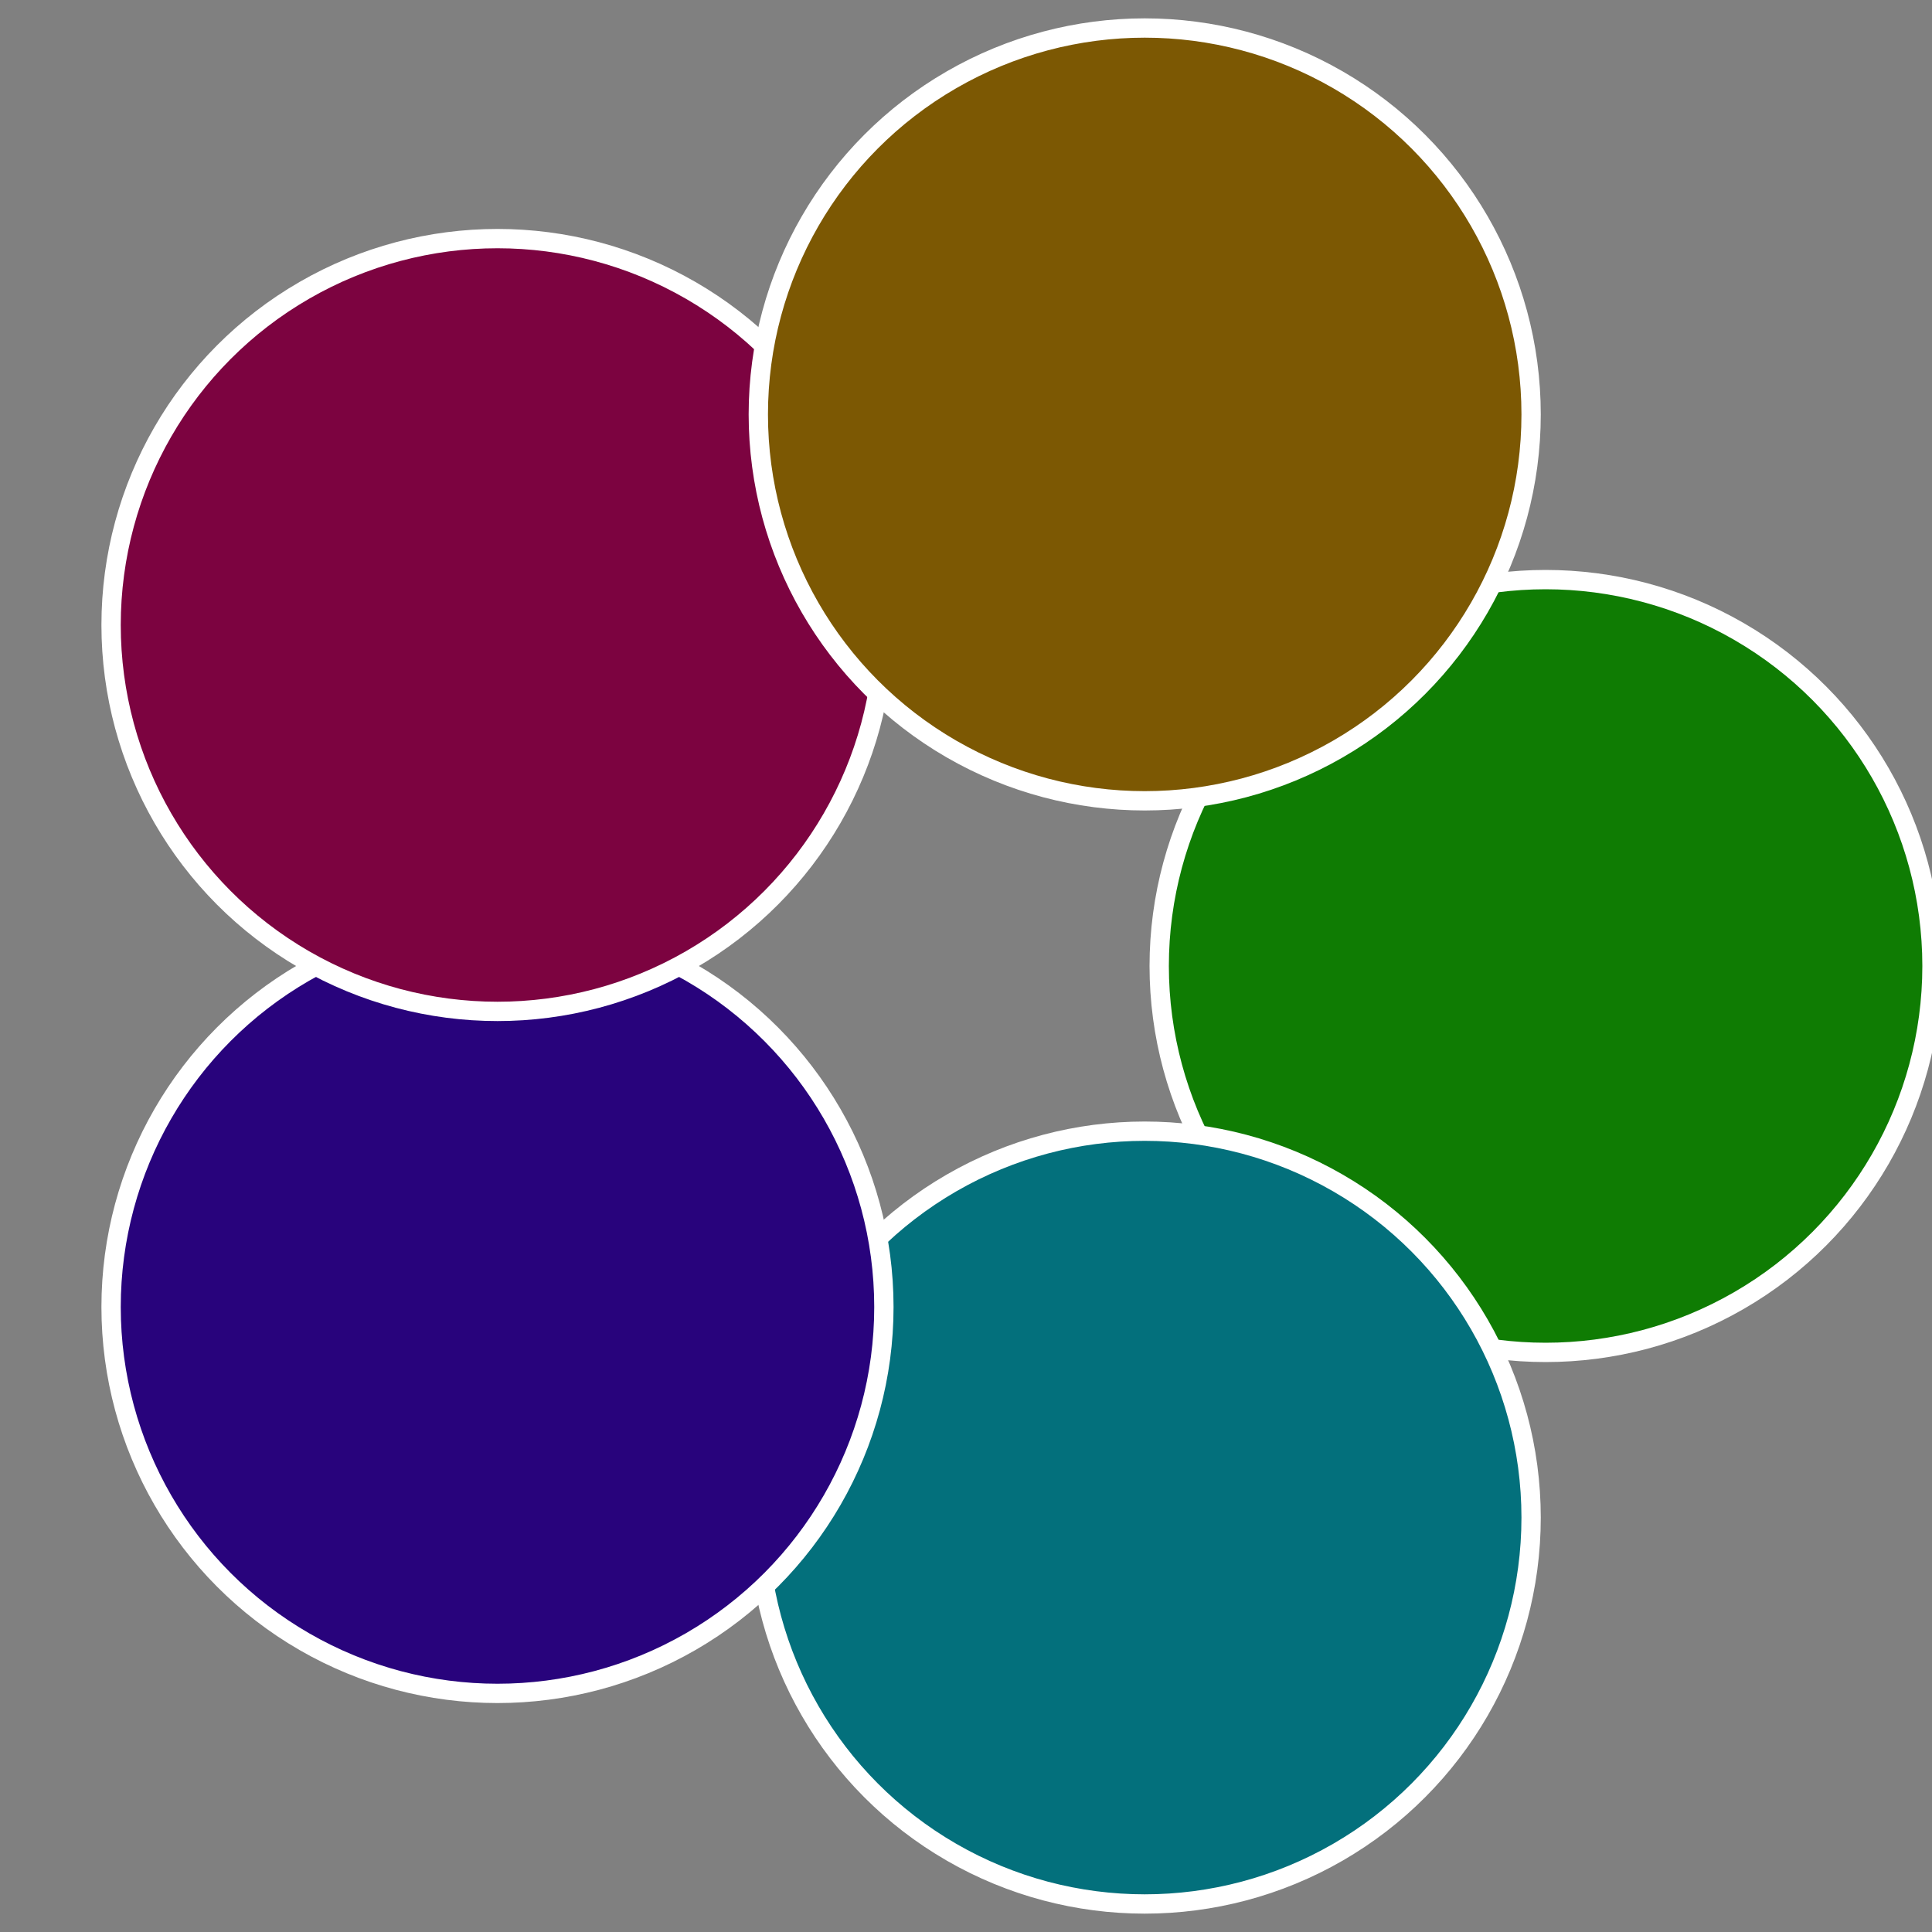
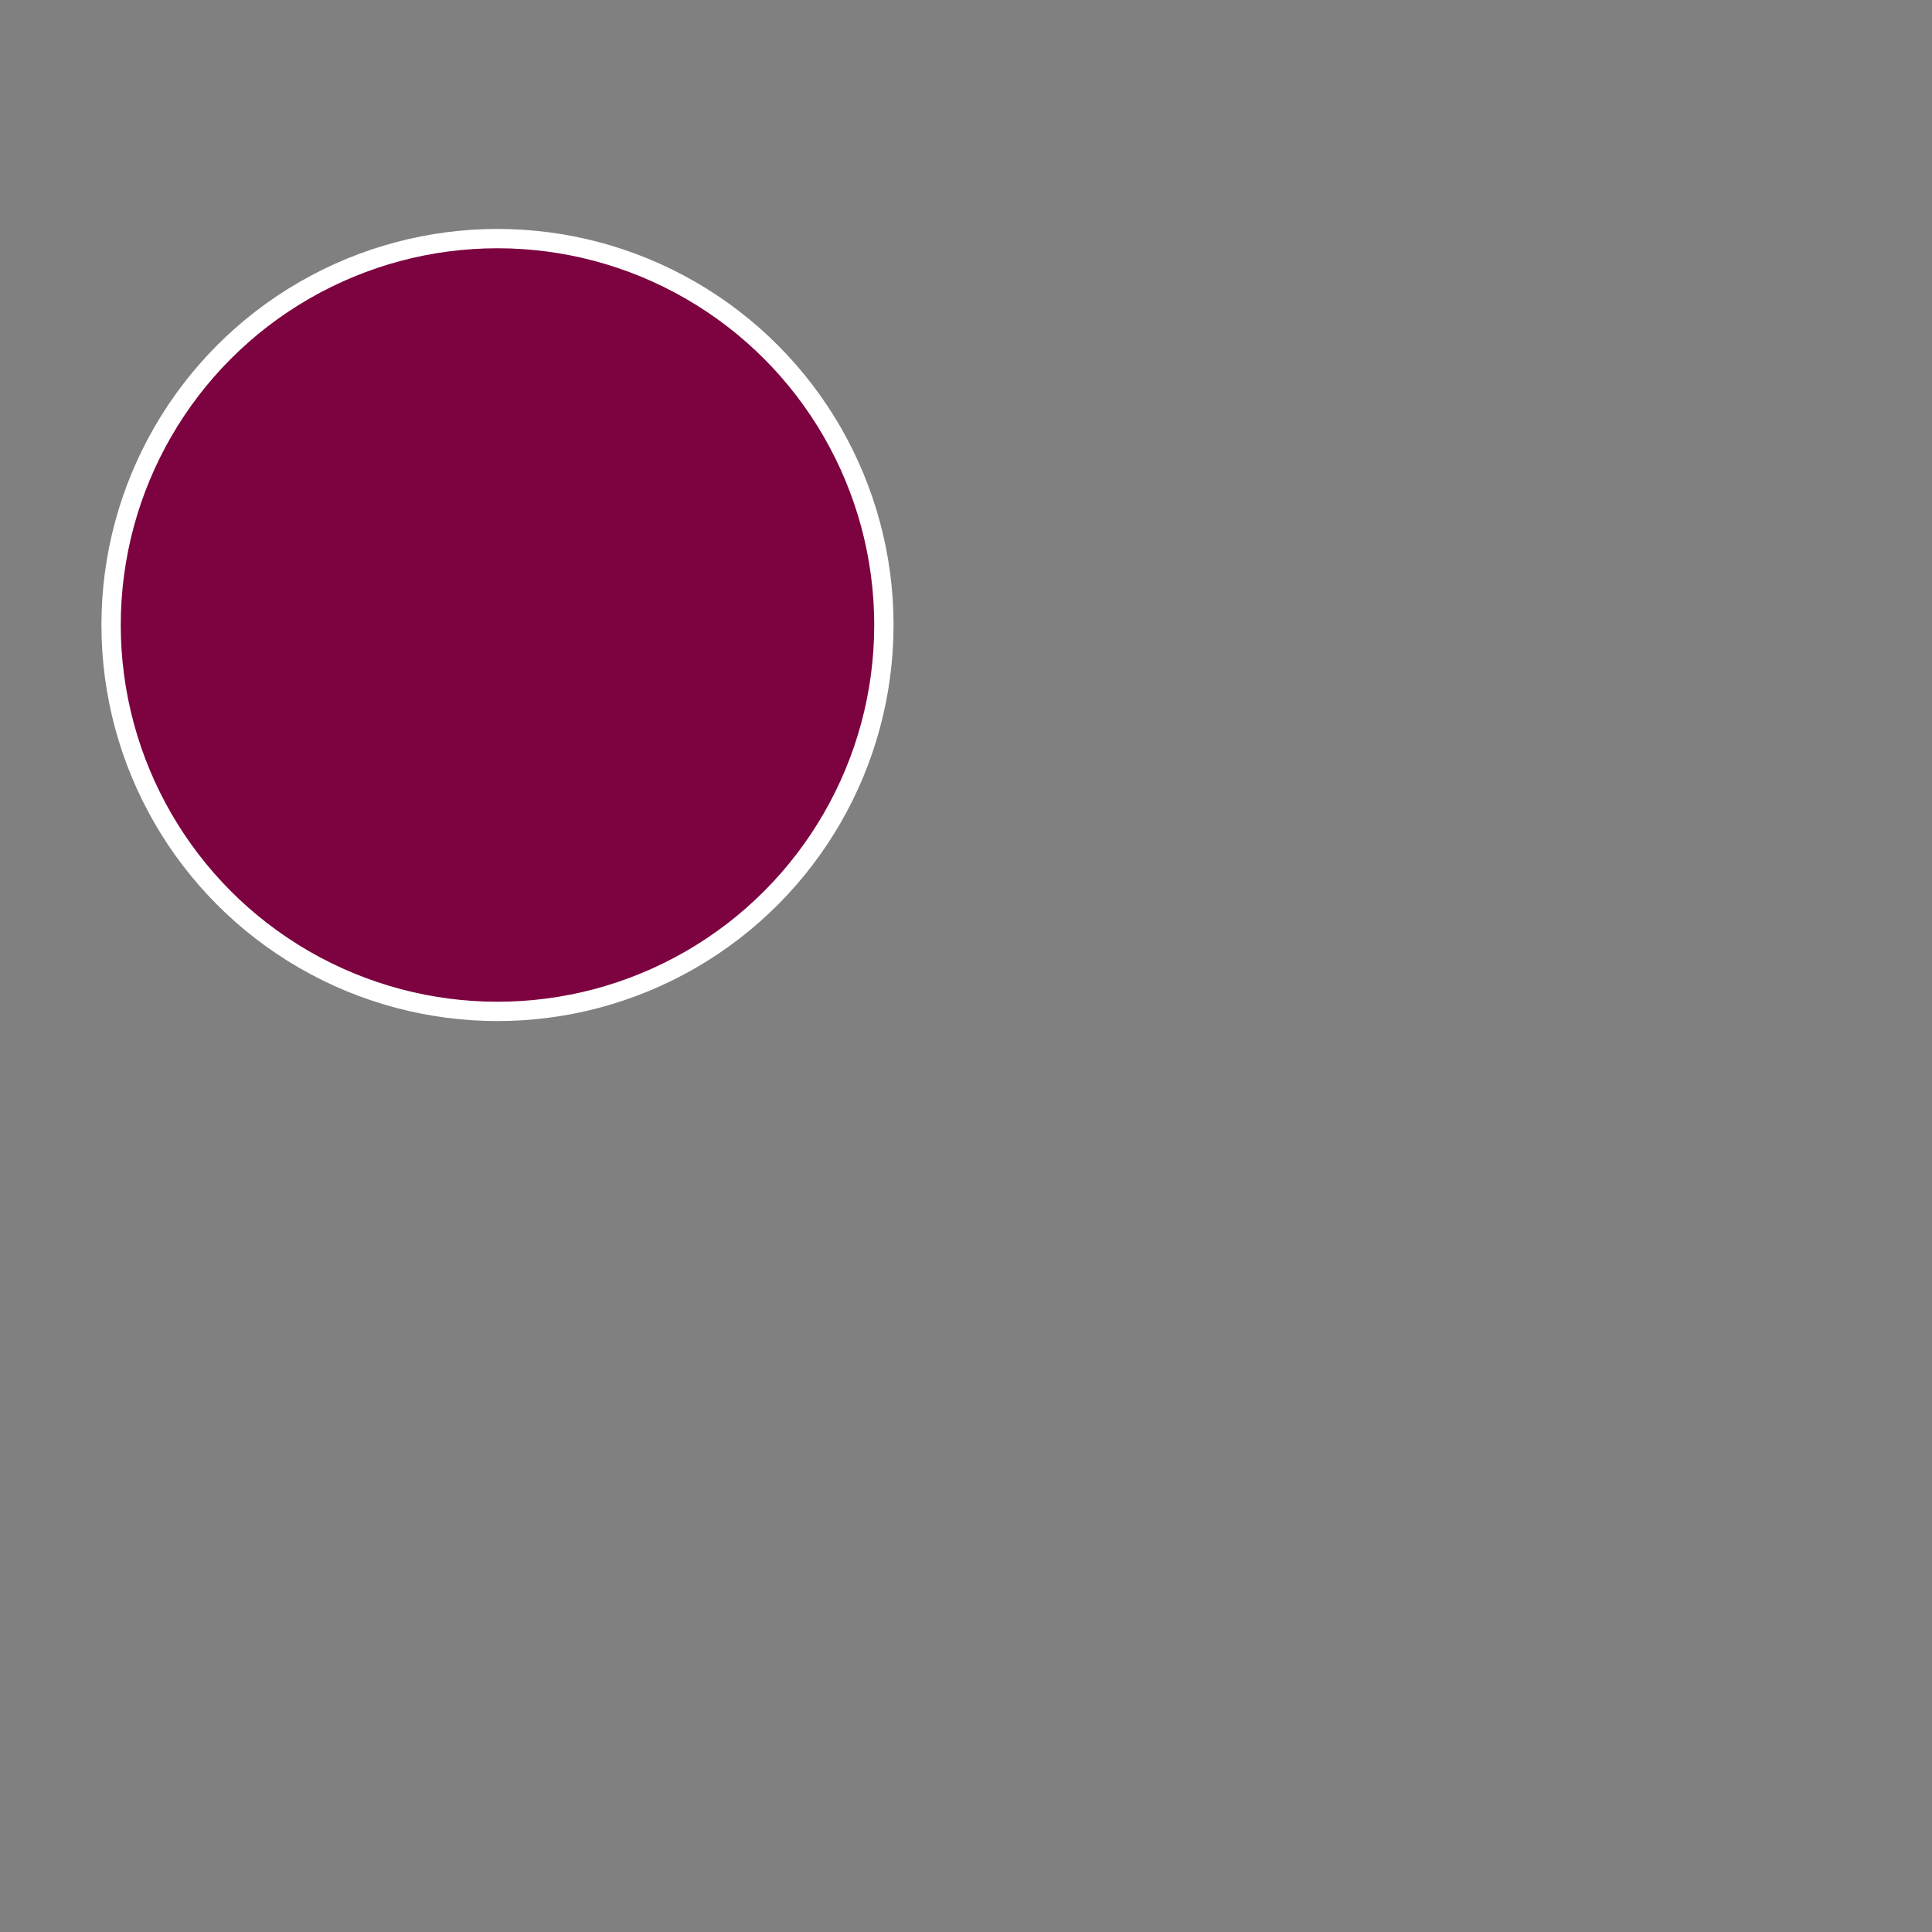
<svg xmlns="http://www.w3.org/2000/svg" width="500" height="500" viewBox="-1 -1 2 2">
  <rect x="-1" y="-1" width="2" height="2" fill="#808080" stroke="none" />
-   <circle cx="0.6" cy="0" r="0.4" fill="#0f7c03" stroke="#fff" stroke-width="1%" />
-   <circle cx="0.185" cy="0.571" r="0.4" fill="#03707c" stroke="#fff" stroke-width="1%" />
-   <circle cx="-0.485" cy="0.353" r="0.4" fill="#28037c" stroke="#fff" stroke-width="1%" />
  <circle cx="-0.485" cy="-0.353" r="0.4" fill="#7c0340" stroke="#fff" stroke-width="1%" />
-   <circle cx="0.185" cy="-0.571" r="0.4" fill="#7c5803" stroke="#fff" stroke-width="1%" />
</svg>